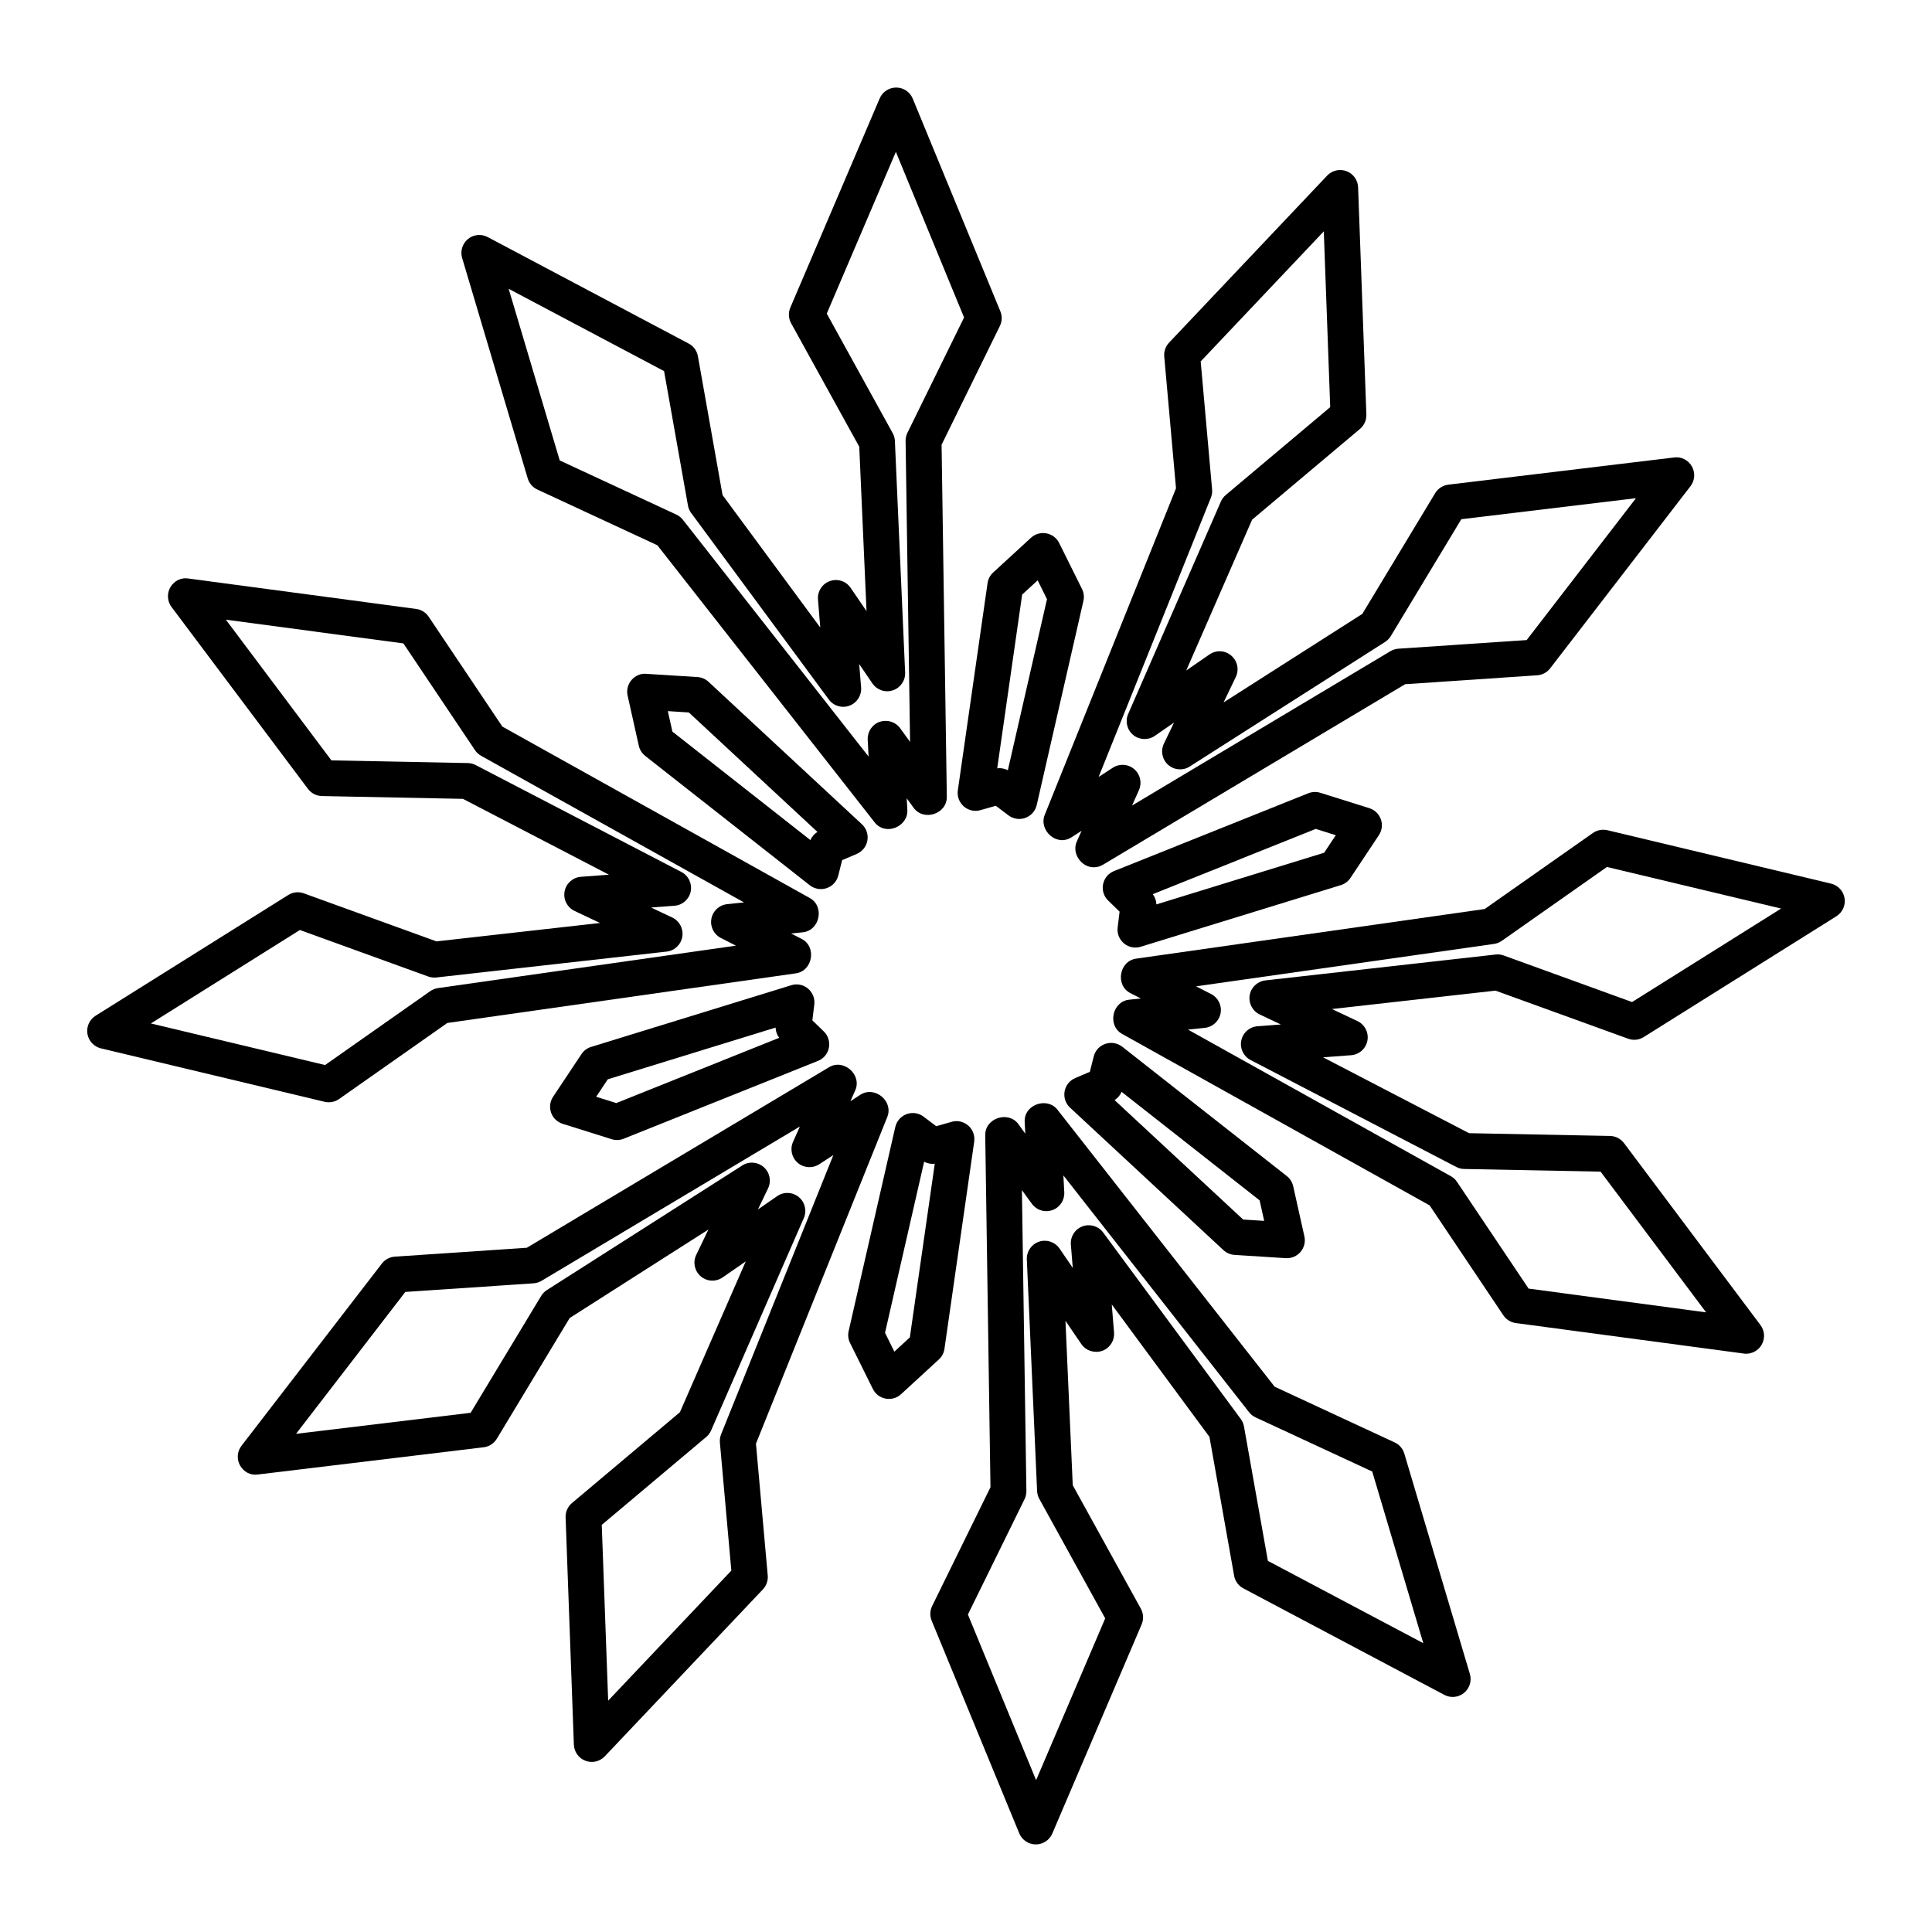
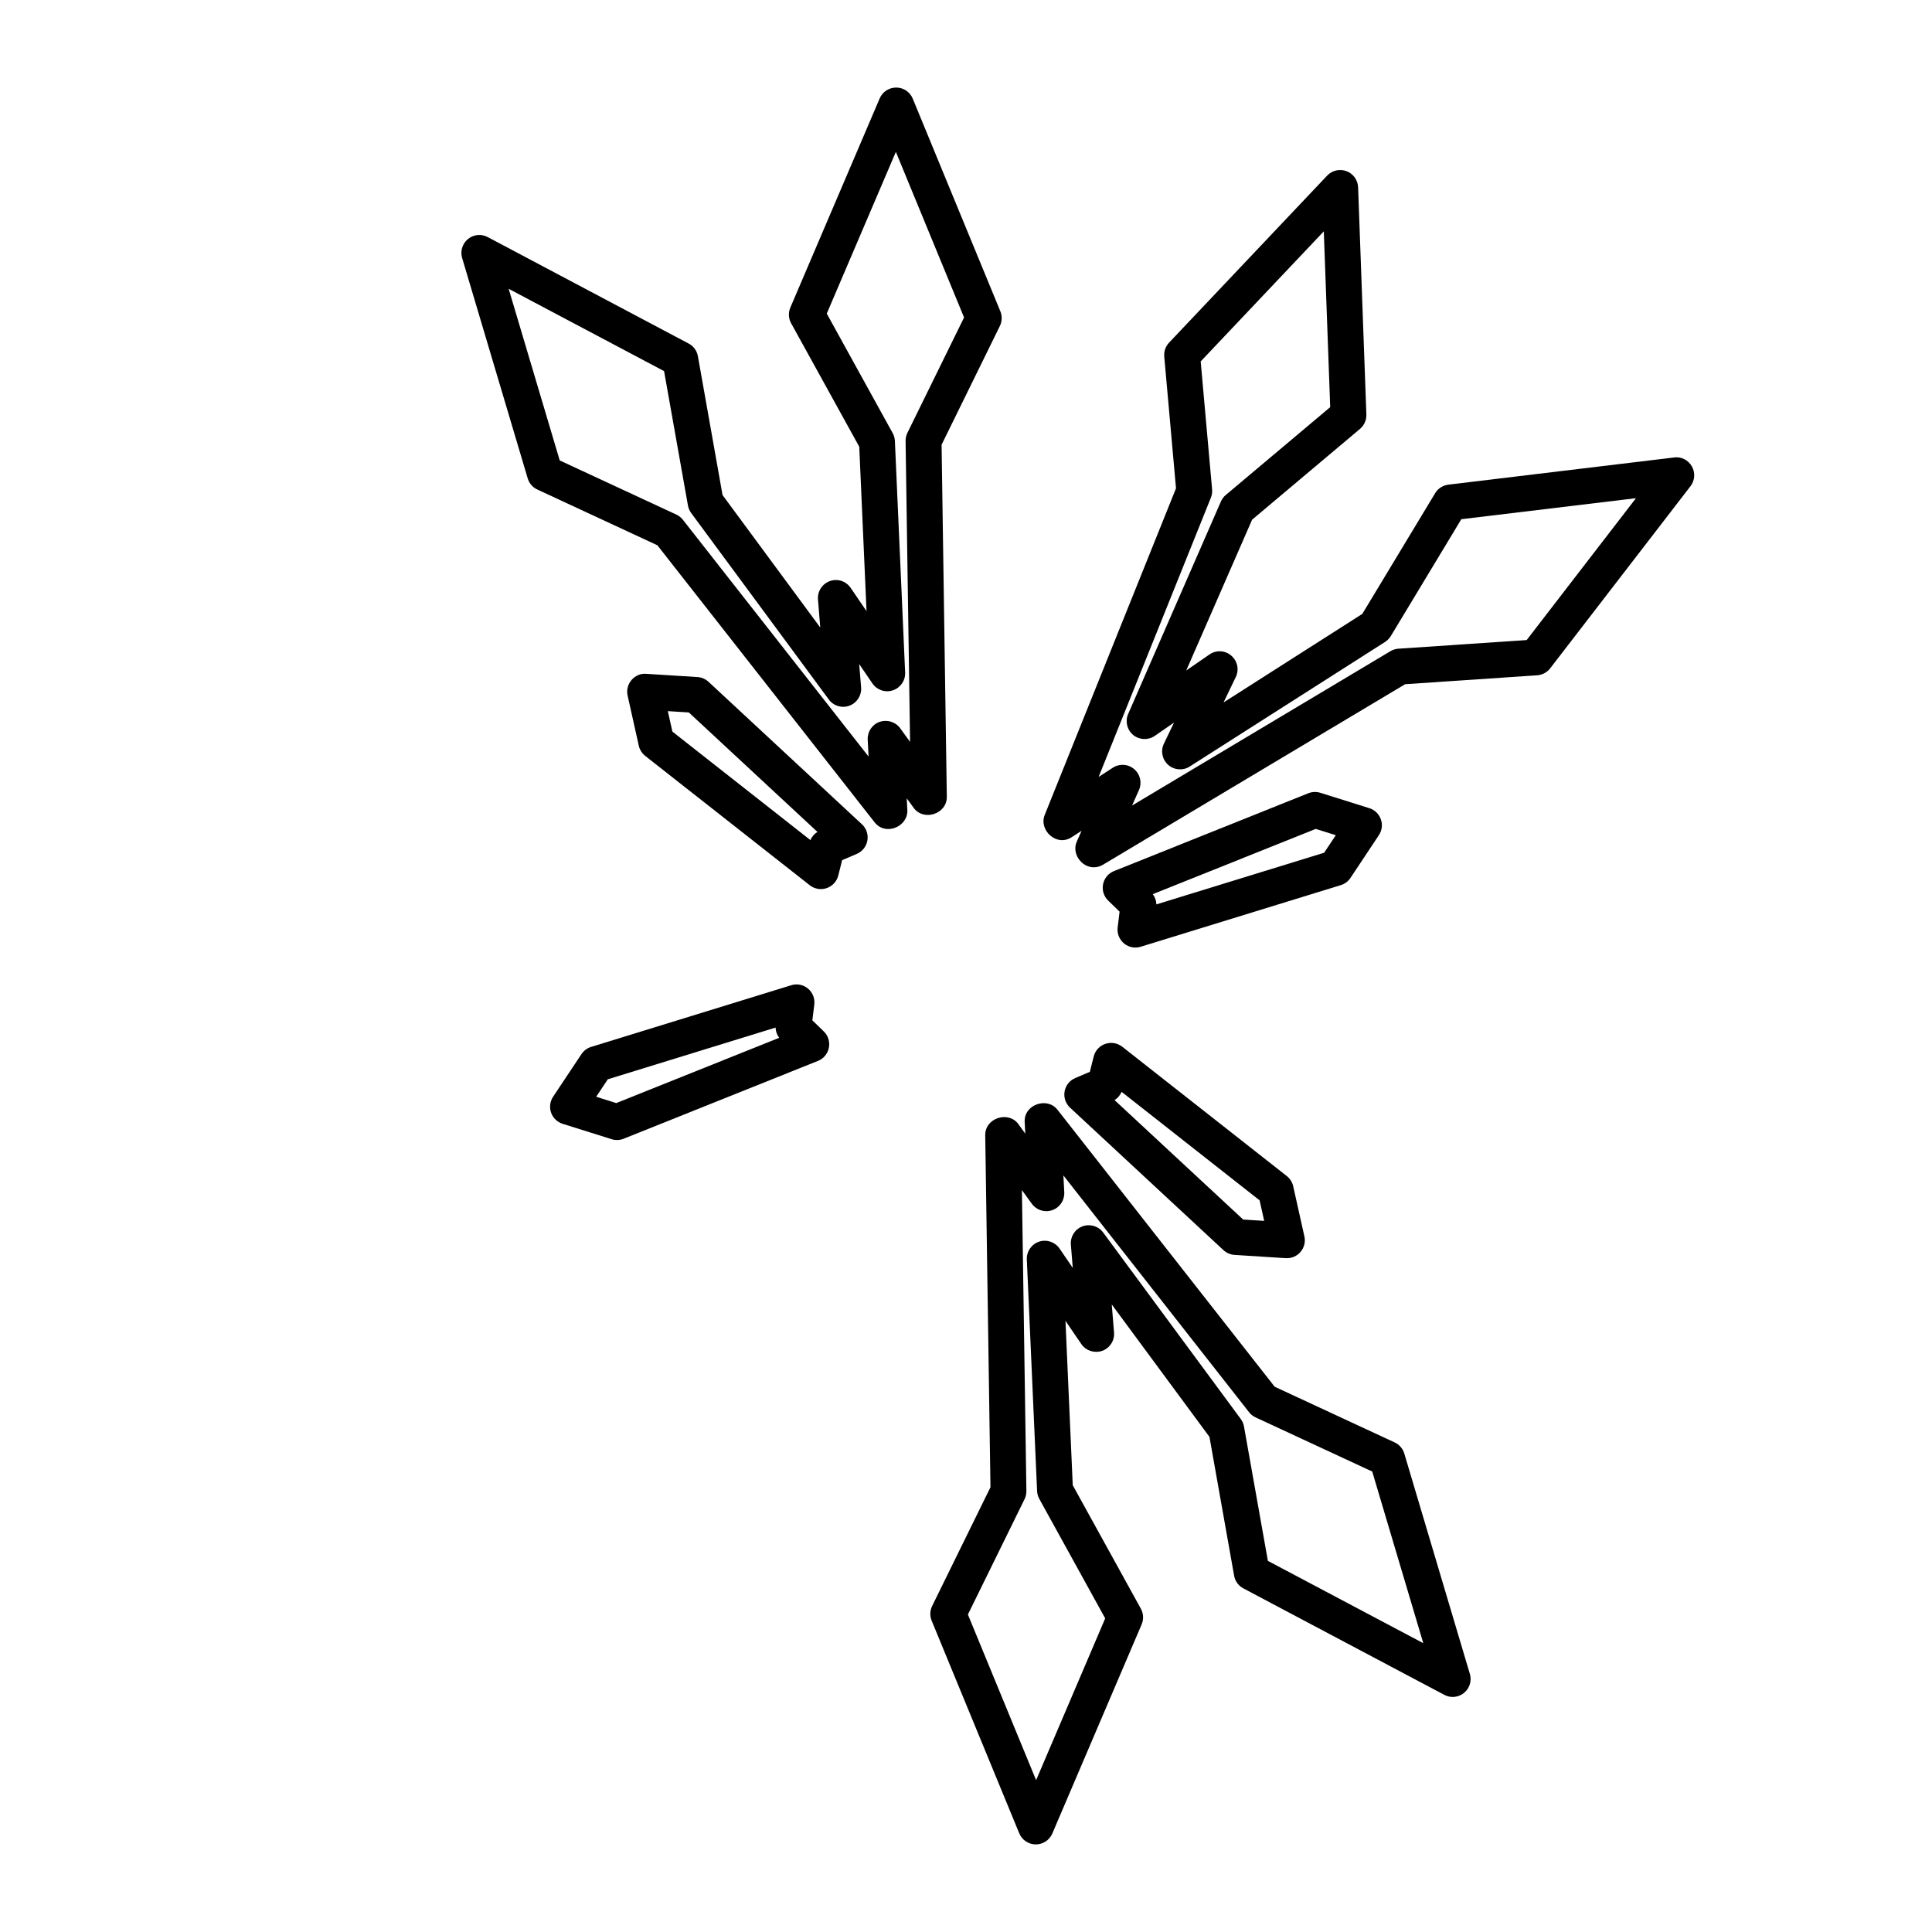
<svg xmlns="http://www.w3.org/2000/svg" fill="#000000" width="800px" height="800px" version="1.1" viewBox="144 144 512 512">
  <g>
    <path d="m444.91 395.11c0.469 0 0.938-0.066 1.398-0.215l53.02-16.328c1.051-0.316 1.953-0.992 2.562-1.914l7.527-11.324c1.758-2.644 0.469-6.219-2.535-7.156l-12.973-4.074c-1.051-0.324-2.176-0.289-3.195 0.121l-51.496 20.625c-1.496 0.594-2.586 1.914-2.894 3.492-0.312 1.578 0.199 3.211 1.355 4.324l3.023 2.934-0.512 4.188c-0.336 2.801 1.832 5.328 4.719 5.328zm47.77-31.441 5.32 1.672-3.09 4.641-44.457 13.691c-0.027-0.977-0.367-1.922-0.957-2.711z" />
    <path d="m433.85 423.97-1.027 4.074-3.875 1.652c-1.48 0.633-2.543 1.969-2.82 3.555-0.273 1.586 0.27 3.203 1.449 4.297l40.652 37.754c0.805 0.742 1.84 1.188 2.934 1.262l13.578 0.863c0.102 0.008 0.199 0.008 0.301 0.008 1.383 0 2.707-0.602 3.609-1.66 0.977-1.141 1.355-2.664 1.027-4.121l-2.961-13.273c-0.238-1.078-0.84-2.031-1.699-2.711l-43.617-34.281c-2.719-2.098-6.703-0.766-7.551 2.582zm7.387 9.383 36.57 28.75 1.215 5.441-5.57-0.352-34.082-31.656c0.832-0.52 1.48-1.281 1.867-2.184z" />
-     <path d="m394.29 501.46 7.883-54.91c0.227-1.598-0.367-3.203-1.578-4.262-1.223-1.059-2.887-1.457-4.434-0.984l-4.047 1.152-3.359-2.535c-1.285-0.977-2.969-1.215-4.488-0.668-1.512 0.559-2.644 1.84-3.004 3.406l-12.363 54.082c-0.246 1.066-0.113 2.191 0.375 3.164l6.039 12.18c1.402 2.844 5.156 3.527 7.473 1.391l10.016-9.199c0.805-0.738 1.332-1.73 1.488-2.816zm-9.172-3.035-4.102 3.777-2.473-4.996 10.363-45.34c0.867 0.453 1.844 0.668 2.82 0.52z" />
    <path d="m358.13 405.99c-1.238-1.031-2.914-1.391-4.453-0.891l-53.02 16.34c-1.043 0.316-1.949 0.992-2.559 1.902l-7.527 11.316c-0.828 1.242-1.02 2.812-0.52 4.223 0.496 1.402 1.629 2.496 3.055 2.941l12.977 4.074c1.078 0.344 2.223 0.277 3.195-0.121l51.492-20.625c1.496-0.594 2.586-1.914 2.894-3.492 0.312-1.578-0.199-3.211-1.355-4.324l-3.023-2.934 0.512-4.188c0.191-1.598-0.434-3.184-1.668-4.223zm-50.816 30.336-5.32-1.672 3.082-4.633 44.461-13.703c0.027 0.977 0.367 1.922 0.957 2.711z" />
    <path d="m366.15 376.02 1.027-4.074 3.871-1.652c1.48-0.633 2.543-1.969 2.82-3.555 0.273-1.586-0.27-3.203-1.449-4.297l-40.652-37.754c-0.805-0.75-1.844-1.199-2.938-1.262l-13.57-0.855c-1.496-0.156-2.941 0.52-3.914 1.652-0.969 1.141-1.352 2.664-1.02 4.133l2.961 13.266c0.238 1.066 0.84 2.023 1.699 2.703l43.617 34.281c0.848 0.66 1.891 1.012 2.938 1.012 2.242-0.004 4.09-1.547 4.609-3.598zm-7.383-9.383-36.57-28.75-1.219-5.43 5.566 0.352 34.082 31.656c-0.824 0.508-1.477 1.27-1.859 2.172z" />
-     <path d="m424.69 287.9c-1.402-2.828-5.148-3.519-7.473-1.383l-10.016 9.199c-0.809 0.742-1.332 1.734-1.488 2.82l-7.875 54.91c-0.488 3.438 2.742 6.211 6.012 5.246l4.043-1.152 3.359 2.535c1.32 0.996 3.031 1.207 4.488 0.668 1.512-0.559 2.644-1.84 3.004-3.406l12.371-54.082c0.246-1.066 0.113-2.191-0.375-3.176zm-13.598 60.227c-0.93-0.488-1.965-0.641-2.816-0.52l6.606-46.035 4.109-3.777 2.473 4.996z" />
-     <path d="m629.24 378.17-59.262-14.156c-1.324-0.297-2.719-0.047-3.84 0.734l-28.684 20.152-92.371 13.152c-4.516 0.645-5.551 7.09-1.523 9.133l2.781 1.422-3.109 0.324c-4.469 0.461-5.844 6.84-1.855 9.07l81.492 45.441 19.531 29.121c0.758 1.133 1.965 1.883 3.312 2.062l60.395 8.078c0.215 0.039 0.422 0.047 0.633 0.047 1.672 0 3.238-0.883 4.098-2.348 0.969-1.652 0.855-3.723-0.297-5.254l-36.156-48.207c-0.879-1.168-2.246-1.875-3.707-1.902l-37.363-0.734-38.691-20.105 7.438-0.559c2.148-0.168 3.922-1.754 4.316-3.871 0.395-2.125-0.688-4.242-2.637-5.172l-6.754-3.195 43.344-4.875 35.137 12.738c1.379 0.512 2.91 0.344 4.144-0.438l51.051-32.008c1.621-1.02 2.473-2.906 2.164-4.801-0.309-1.883-1.723-3.406-3.586-3.852zm-52.719 31.379-34-12.328c-0.688-0.262-1.426-0.352-2.148-0.262l-61.039 6.859c-2.106 0.242-3.801 1.848-4.152 3.938-0.348 2.098 0.73 4.168 2.641 5.078l5.621 2.664-6.199 0.473c-2.113 0.156-3.867 1.699-4.289 3.777-0.426 2.078 0.574 4.188 2.461 5.172l54.5 28.332c0.648 0.344 1.363 0.52 2.098 0.539l36.16 0.707 27.965 37.289-47.043-6.293-18.973-28.285c-0.418-0.621-0.977-1.141-1.629-1.504l-69.66-38.848 4.461-0.469c2.094-0.215 3.793-1.793 4.176-3.863 0.387-2.062-0.641-4.141-2.516-5.098l-3.988-2.035 78.957-11.242c0.742-0.102 1.453-0.391 2.066-0.816l27.863-19.578 46.16 11.02z" />
    <path d="m513.6 526.26-31.805-14.77-57.57-73.418c-2.723-3.465-8.91-1.363-8.676 3.25l0.164 3.117-1.832-2.535c-2.617-3.602-8.852-1.645-8.785 2.934l1.387 93.293-15.453 31.469c-0.602 1.227-0.648 2.644-0.129 3.906l23.207 56.34c0.73 1.773 2.449 2.934 4.363 2.941h0.031c1.902 0 3.625-1.133 4.371-2.887l23.672-55.418c0.574-1.348 0.496-2.879-0.207-4.16l-18.051-32.723-1.93-43.566 4.207 6.164c1.215 1.773 3.477 2.481 5.516 1.801 2.031-0.723 3.324-2.719 3.152-4.875l-0.609-7.426 25.891 35.09 6.539 36.797c0.254 1.438 1.16 2.684 2.457 3.359l53.242 28.211c1.684 0.902 3.75 0.695 5.234-0.52 1.48-1.215 2.09-3.195 1.539-5.031l-17.375-58.398c-0.387-1.301-1.316-2.379-2.551-2.945zm-33.598 31.387-6.332-35.617c-0.125-0.715-0.418-1.391-0.855-1.988l-36.469-49.422c-1.262-1.707-3.496-2.359-5.484-1.625-1.992 0.742-3.238 2.711-3.074 4.828l0.508 6.191-3.5-5.133c-1.199-1.746-3.43-2.508-5.426-1.828-2.016 0.668-3.344 2.598-3.25 4.715l2.719 61.371c0.031 0.723 0.23 1.438 0.586 2.078l17.465 31.672-18.312 42.867-18.074-43.891 15.012-30.57c0.328-0.676 0.496-1.422 0.488-2.172l-1.188-79.738 2.633 3.625c0.914 1.254 2.359 1.957 3.848 1.957 0.527 0 1.062-0.094 1.582-0.27 1.988-0.707 3.273-2.629 3.164-4.734l-0.234-4.465 49.207 62.754c0.465 0.594 1.059 1.059 1.742 1.375l30.895 14.344 13.531 45.488z" />
-     <path d="m379.14 440.01c1.688-4.188-3.297-8.34-7.144-5.887l-2.629 1.707 1.273-2.852c1.855-4.164-3.066-8.492-6.926-6.156l-80.098 47.844-34.984 2.359c-1.359 0.094-2.613 0.762-3.445 1.848l-37.188 48.273c-1.168 1.512-1.312 3.582-0.367 5.246 0.941 1.652 2.738 2.656 4.703 2.367l59.824-7.215c1.453-0.176 2.742-1.004 3.5-2.254l19.312-32c4.356-2.777 23-14.676 36.77-23.457l-3.238 6.731c-0.934 1.949-0.441 4.269 1.199 5.672 1.633 1.41 4.012 1.523 5.793 0.297l6.133-4.242-17.449 39.965-28.598 24.062c-1.117 0.945-1.746 2.348-1.691 3.816l2.191 60.219c0.07 1.914 1.281 3.594 3.066 4.269 1.852 0.691 3.844 0.176 5.133-1.18l41.895-44.242c0.934-0.992 1.402-2.328 1.281-3.695l-3.117-34.922zm-73.969 154.68-1.699-46.582 27.676-23.281c0.562-0.473 1.004-1.066 1.297-1.734l24.578-56.301c0.848-1.941 0.301-4.215-1.34-5.559-1.645-1.363-3.977-1.457-5.723-0.242l-5.106 3.527 2.691-5.59c0.918-1.914 0.461-4.207-1.129-5.617-1.586-1.402-3.922-1.598-5.703-0.453-8.34 5.301-51.789 33.027-51.789 33.027-0.617 0.398-1.133 0.93-1.512 1.551l-18.691 30.969-46.27 5.578 28.965-37.605 33.984-2.285c0.746-0.055 1.473-0.277 2.117-0.66l68.461-40.895-1.816 4.078c-0.859 1.93-0.348 4.188 1.254 5.551 1.602 1.383 3.926 1.512 5.672 0.379l3.758-2.438-29.742 73.992c-0.277 0.695-0.391 1.449-0.324 2.199l3.031 33.93z" />
-     <path d="m233.86 435.25 28.684-20.152 92.371-13.152c4.492-0.641 5.562-7.082 1.52-9.133l-2.781-1.422 3.109-0.324c4.488-0.465 5.836-6.848 1.859-9.07l-81.492-45.441-19.531-29.121c-0.758-1.133-1.965-1.883-3.312-2.062l-60.395-8.066c-1.906-0.316-3.758 0.648-4.734 2.301-0.965 1.652-0.848 3.723 0.301 5.254l36.152 48.199c0.879 1.168 2.246 1.875 3.707 1.902l37.363 0.742 38.688 20.098-7.43 0.559c-2.148 0.168-3.922 1.754-4.316 3.871-0.395 2.125 0.688 4.242 2.637 5.172l6.75 3.195-43.34 4.875-35.137-12.727c-1.363-0.512-2.894-0.344-4.144 0.438l-51.055 31.992c-1.621 1.02-2.473 2.906-2.164 4.801 0.305 1.883 1.723 3.406 3.582 3.852l59.27 14.156c1.422 0.324 2.773 0.016 3.84-0.734zm-10.383-44.789 34 12.32c0.684 0.262 1.422 0.324 2.148 0.262l61.039-6.859c2.113-0.242 3.805-1.848 4.152-3.945 0.348-2.098-0.734-4.168-2.648-5.078l-5.617-2.656 6.199-0.473c2.113-0.156 3.867-1.699 4.289-3.777 0.426-2.078-0.574-4.188-2.461-5.172l-54.5-28.324c-0.648-0.344-1.363-0.52-2.098-0.539l-36.156-0.715-27.965-37.281 47.043 6.285 18.969 28.285c0.418 0.621 0.977 1.141 1.629 1.504l69.664 38.848-4.465 0.469c-2.094 0.215-3.793 1.793-4.176 3.863-0.387 2.062 0.641 4.141 2.516 5.098l3.988 2.035-78.953 11.242c-0.742 0.102-1.453 0.391-2.066 0.816l-27.863 19.578-46.164-11.02z" />
    <path d="m328.95 238.4c-0.254-1.438-1.16-2.684-2.457-3.359l-53.246-28.211c-1.68-0.902-3.754-0.707-5.234 0.52-1.48 1.215-2.09 3.195-1.539 5.031l17.375 58.398c0.387 1.309 1.316 2.387 2.555 2.953l31.805 14.77 57.57 73.418c2.918 3.727 8.898 1.129 8.676-3.25l-0.164-3.117 1.84 2.535c2.644 3.637 8.852 1.637 8.785-2.934l-1.387-93.293 15.445-31.461c0.602-1.227 0.648-2.644 0.129-3.906l-23.215-56.352c-0.73-1.773-2.449-2.934-4.363-2.941h-0.031c-1.902 0-3.625 1.133-4.371 2.887l-23.672 55.418c-0.574 1.348-0.496 2.879 0.207 4.16l18.055 32.723 1.926 43.566-4.199-6.156c-1.215-1.793-3.484-2.543-5.508-1.809-2.031 0.723-3.328 2.719-3.156 4.863l0.602 7.445-25.891-35.098zm34.695 90.977c1.262 1.719 3.508 2.387 5.484 1.625 1.992-0.742 3.238-2.711 3.074-4.828l-0.508-6.191 3.5 5.133c1.199 1.746 3.41 2.516 5.426 1.828 2.016-0.668 3.344-2.598 3.25-4.715l-2.715-61.371c-0.031-0.723-0.23-1.438-0.586-2.078l-17.469-31.672 18.312-42.859 18.074 43.891-15.008 30.559c-0.328 0.676-0.496 1.422-0.488 2.172l1.188 79.738-2.633-3.625c-1.238-1.699-3.434-2.348-5.43-1.691-1.988 0.707-3.273 2.629-3.164 4.734l0.23 4.473-49.211-62.758c-0.465-0.594-1.059-1.059-1.742-1.375l-30.895-14.344-13.535-45.488 41.188 21.816 6.328 35.617c0.125 0.715 0.418 1.391 0.855 1.988z" />
    <path d="m428 365.87 2.633-1.707-1.277 2.867c-1.395 3.109 1.203 6.812 4.488 6.812 0.832 0 1.672-0.215 2.434-0.668l80.102-47.855 34.984-2.359c1.359-0.094 2.613-0.762 3.445-1.84l37.188-48.273c1.168-1.512 1.312-3.582 0.367-5.246-0.941-1.66-2.785-2.637-4.695-2.367l-59.828 7.203c-1.453 0.176-2.746 1.004-3.504 2.254l-19.312 32c-4.356 2.777-22.992 14.676-36.766 23.457l3.238-6.731c0.934-1.941 0.445-4.269-1.199-5.672-1.637-1.422-4.019-1.531-5.789-0.297l-6.144 4.242c6.535-14.973 15.387-35.23 17.457-39.965l28.59-24.062c1.117-0.945 1.746-2.348 1.691-3.816l-2.191-60.219c-0.07-1.914-1.281-3.594-3.074-4.269-1.777-0.668-3.816-0.215-5.129 1.18l-41.891 44.262c-0.934 0.992-1.402 2.328-1.281 3.695l3.117 34.914-34.801 86.574c-1.598 3.969 3.074 8.504 7.148 5.887zm34.195-126.09 32.625-34.469 1.699 46.582-27.672 23.281c-0.562 0.473-1.004 1.066-1.297 1.734 0 0-20.637 47.242-24.578 56.301-0.844 1.949-0.301 4.215 1.34 5.57 1.629 1.336 3.977 1.438 5.723 0.23l5.098-3.527-2.688 5.59c-0.918 1.914-0.461 4.207 1.129 5.617 1.586 1.402 3.918 1.605 5.703 0.453 8.34-5.301 51.789-33.027 51.789-33.027 0.617-0.398 1.133-0.93 1.512-1.551l18.688-30.969 46.281-5.57-28.965 37.598-33.984 2.285c-0.746 0.055-1.473 0.277-2.117 0.66l-68.473 40.906 1.824-4.098c0.859-1.922 0.348-4.176-1.254-5.543-1.598-1.383-3.906-1.523-5.672-0.379l-3.758 2.438 29.746-73.992c0.277-0.695 0.391-1.449 0.324-2.199z" />
  </g>
</svg>